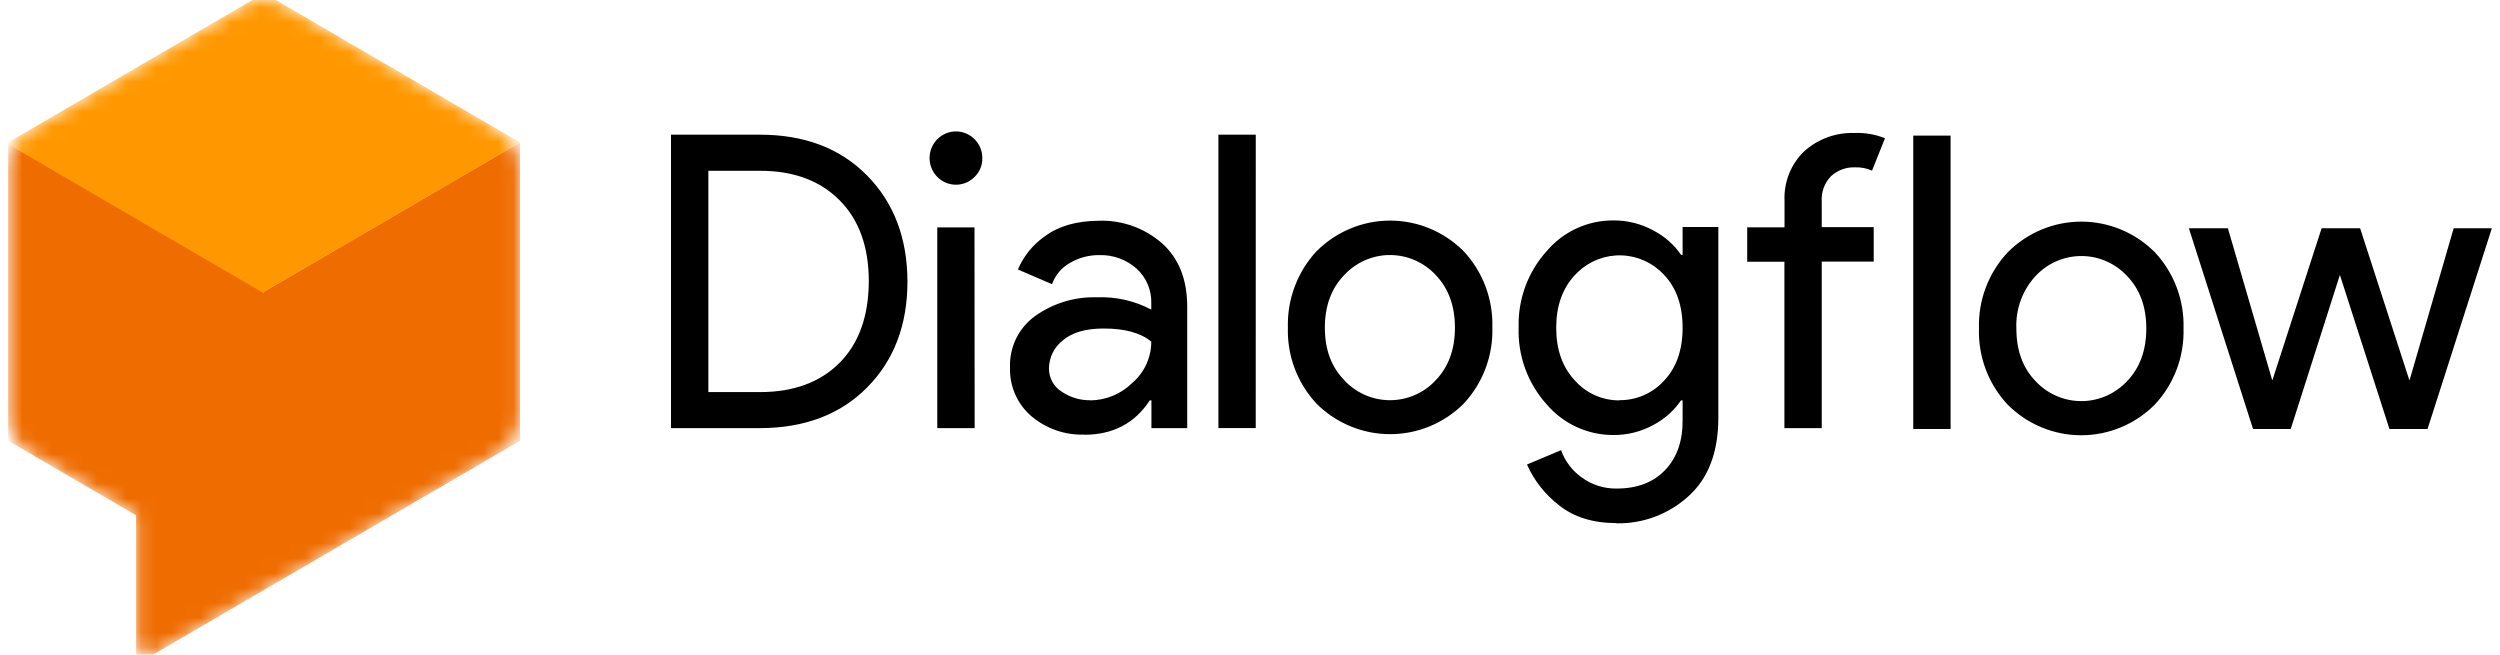
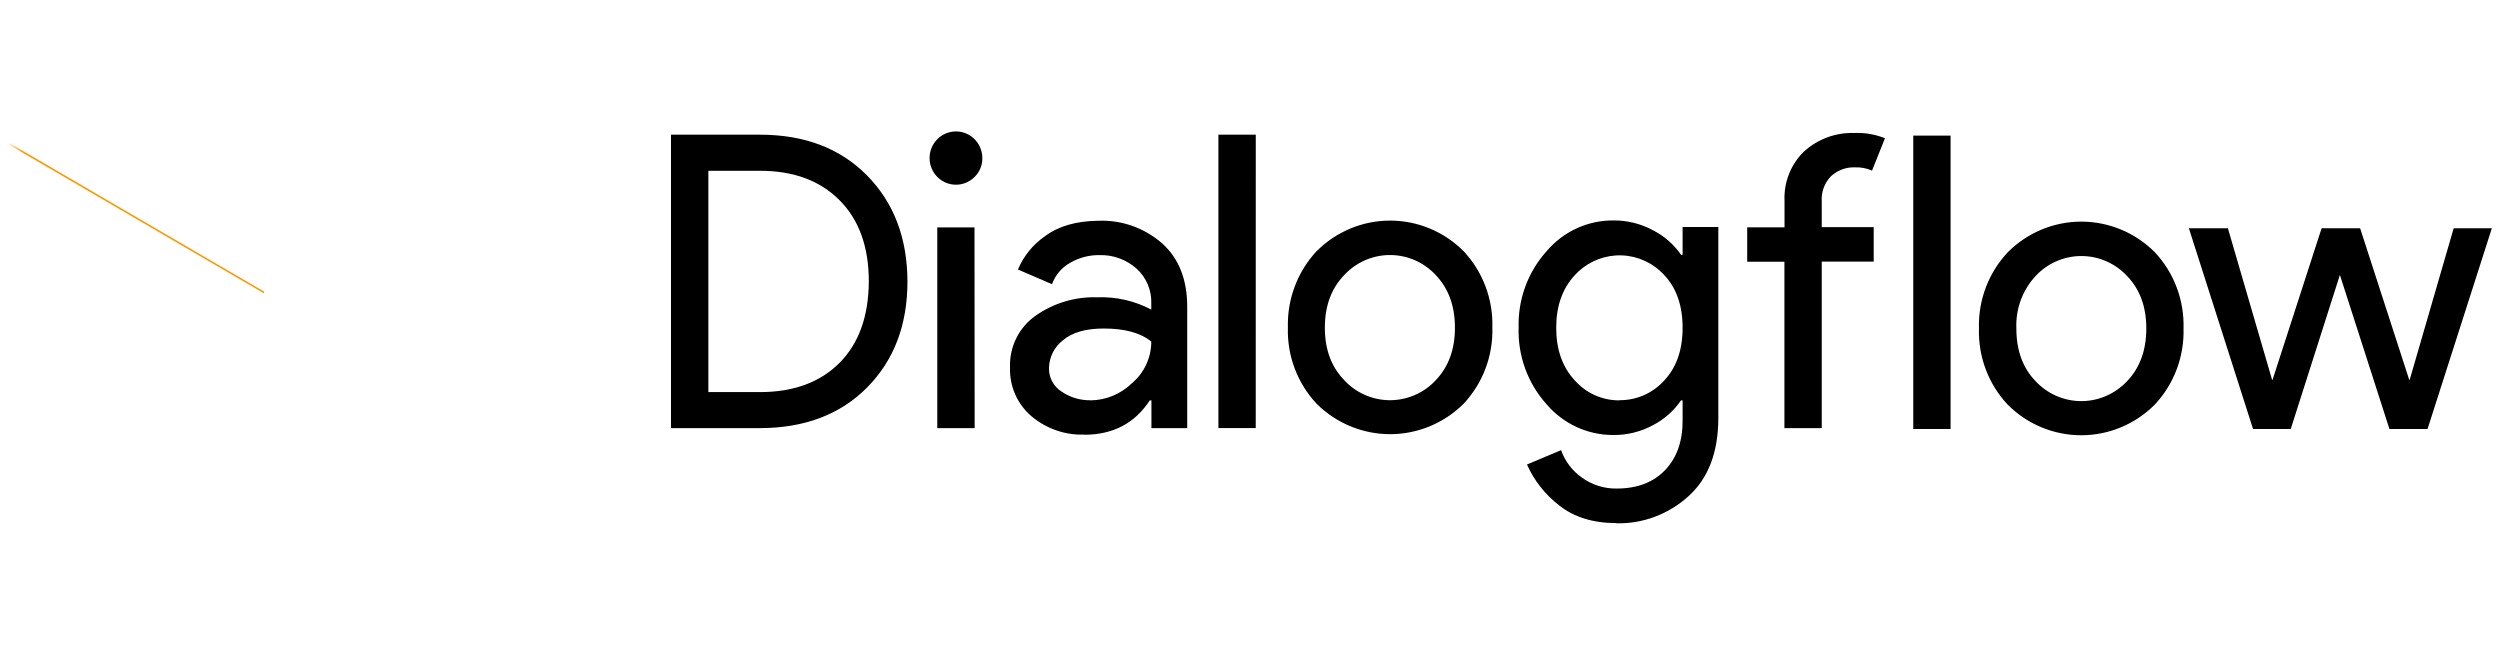
<svg xmlns="http://www.w3.org/2000/svg" width="168" height="44" viewBox="0 0 168 44" fill="none">
  <mask id="mask0_113_5497" style="mask-type:luminance" maskUnits="userSpaceOnUse" x="0" y="0" width="35" height="44">
    <path d="M33.448 8.696L19.247 0.411C18.791 0.142 18.273 0 17.745 0C17.216 0 16.698 0.142 16.242 0.411L2.034 8.696C1.583 8.963 1.209 9.344 0.948 9.802C0.688 10.26 0.55 10.778 0.548 11.306L0.548 27.886C0.549 28.413 0.686 28.931 0.947 29.388C1.208 29.845 1.583 30.224 2.034 30.489L9.146 34.64V43.104C9.148 43.261 9.19 43.415 9.268 43.551C9.347 43.687 9.459 43.8 9.594 43.879C9.729 43.958 9.882 43.999 10.037 44C10.193 44.001 10.347 43.96 10.482 43.883L33.458 30.496C33.91 30.231 34.284 29.851 34.544 29.394C34.804 28.938 34.941 28.42 34.941 27.893V11.303C34.937 10.774 34.797 10.255 34.533 9.798C34.269 9.34 33.892 8.961 33.438 8.696H33.448Z" fill="white" />
  </mask>
  <g mask="url(#mask0_113_5497)">
-     <path d="M34.941 9.57L17.748 19.595L0.548 9.57V29.62L9.146 34.627V44.655L34.941 29.62V9.57Z" fill="#EF6C00" />
-     <path d="M17.748 19.595L0.548 9.57L17.748 -0.455L34.941 9.57L17.748 19.595Z" fill="#FF9800" />
-     <path d="M17.441 19.288L0.658 9.502L0.548 9.57L17.748 19.595L34.941 9.57L34.537 9.327L17.441 19.288Z" fill="#FF9800" />
    <path d="M17.748 19.719V19.595L0.658 9.627L0.548 9.694L17.748 19.719Z" fill="#FF9800" />
  </g>
  <path d="M163.131 28.827H160.57L157.241 18.475L153.938 28.827H151.404L147.093 15.339H149.714L152.686 25.529H152.713L156.012 15.339H158.6L161.902 25.529H161.929L164.887 15.339H167.452L163.131 28.827ZM134.929 16.944C136.242 15.631 138.016 14.893 139.864 14.893C141.713 14.893 143.486 15.631 144.799 16.944C145.44 17.628 145.941 18.432 146.273 19.312C146.605 20.192 146.761 21.129 146.733 22.07C146.76 23.012 146.603 23.95 146.27 24.83C145.937 25.71 145.435 26.515 144.793 27.198C143.48 28.512 141.706 29.249 139.857 29.249C138.009 29.249 136.235 28.512 134.922 27.198C134.28 26.515 133.778 25.71 133.445 24.83C133.113 23.95 132.957 23.011 132.986 22.07C132.958 21.128 133.115 20.19 133.449 19.311C133.783 18.431 134.286 17.627 134.929 16.944ZM136.796 25.62C137.565 26.442 138.625 26.921 139.744 26.953C140.863 26.985 141.948 26.568 142.762 25.792C142.823 25.738 142.879 25.678 142.936 25.62C143.798 24.721 144.229 23.541 144.232 22.08C144.234 20.619 143.802 19.44 142.936 18.543C142.556 18.135 142.1 17.808 141.594 17.579C141.088 17.349 140.543 17.223 139.989 17.207C139.434 17.191 138.883 17.285 138.365 17.484C137.846 17.683 137.372 17.983 136.969 18.367C136.909 18.425 136.852 18.482 136.796 18.543C136.357 19.015 136.016 19.571 135.793 20.179C135.571 20.786 135.471 21.433 135.5 22.08C135.5 23.55 135.932 24.73 136.796 25.62ZM131.079 28.827H128.571V9.111H131.079V28.827ZM124.668 8.933C125.353 8.913 126.035 9.035 126.671 9.29L125.8 11.465C125.438 11.305 125.046 11.23 124.651 11.246C124.06 11.223 123.483 11.437 123.045 11.839C122.826 12.064 122.657 12.333 122.549 12.629C122.442 12.925 122.398 13.241 122.421 13.556V15.265H125.913V17.578H122.421V28.77H119.913V17.588H117.412V15.275H119.92V13.485C119.893 12.872 119.996 12.26 120.222 11.69C120.447 11.12 120.791 10.605 121.229 10.18C122.169 9.329 123.403 8.883 124.665 8.939L124.668 8.933ZM108.64 35.153C107.058 35.153 105.768 34.754 104.77 33.956C103.835 33.239 103.094 32.296 102.613 31.215L104.904 30.25C105.17 30.999 105.662 31.645 106.31 32.098C106.991 32.589 107.81 32.845 108.647 32.83C110.029 32.83 111.117 32.411 111.909 31.575C112.702 30.739 113.089 29.607 113.071 28.18V26.905H112.964C112.488 27.6 111.85 28.167 111.108 28.557C110.279 29.011 109.349 29.244 108.407 29.232C107.558 29.234 106.718 29.051 105.946 28.695C105.173 28.338 104.486 27.818 103.932 27.168C102.664 25.761 101.99 23.91 102.052 22.009C101.998 20.118 102.672 18.28 103.932 16.88C104.485 16.229 105.171 15.706 105.944 15.349C106.717 14.992 107.557 14.809 108.407 14.813C109.349 14.803 110.279 15.035 111.108 15.488C111.852 15.872 112.492 16.435 112.971 17.126H113.071V15.255H115.472V28.069C115.472 30.382 114.804 32.139 113.469 33.342C112.139 34.555 110.401 35.207 108.61 35.166L108.64 35.153ZM108.831 26.892C109.396 26.898 109.955 26.783 110.473 26.555C110.991 26.327 111.455 25.992 111.836 25.57C112.659 24.695 113.071 23.514 113.071 22.026C113.071 20.538 112.658 19.354 111.832 18.475C111.094 17.675 110.073 17.203 108.991 17.162C107.909 17.121 106.855 17.514 106.059 18.256L105.832 18.485C104.995 19.384 104.577 20.565 104.577 22.026C104.577 23.487 104.991 24.664 105.819 25.556C106.196 25.984 106.659 26.326 107.177 26.558C107.695 26.791 108.257 26.909 108.824 26.905L108.831 26.892ZM88.479 16.877C89.792 15.562 91.567 14.824 93.416 14.824C95.265 14.824 97.039 15.562 98.353 16.877C98.993 17.561 99.494 18.366 99.826 19.247C100.158 20.127 100.314 21.064 100.286 22.006C100.314 22.947 100.158 23.885 99.826 24.765C99.494 25.645 98.993 26.45 98.353 27.134C97.036 28.443 95.263 29.176 93.416 29.176C91.569 29.176 89.796 28.443 88.479 27.134C87.838 26.45 87.337 25.645 87.005 24.765C86.673 23.885 86.517 22.947 86.546 22.006C86.494 20.109 87.185 18.269 88.469 16.884L88.479 16.877ZM90.339 25.556C90.719 25.964 91.175 26.291 91.681 26.52C92.187 26.75 92.732 26.876 93.286 26.892C93.84 26.908 94.392 26.814 94.91 26.615C95.428 26.416 95.903 26.116 96.306 25.732C96.362 25.674 96.423 25.617 96.476 25.556C97.34 24.657 97.772 23.478 97.772 22.019C97.772 20.56 97.34 19.379 96.476 18.475C96.096 18.068 95.64 17.741 95.135 17.511C94.629 17.282 94.084 17.156 93.53 17.14C92.976 17.123 92.425 17.218 91.907 17.416C91.389 17.616 90.915 17.916 90.512 18.3C90.452 18.357 90.395 18.415 90.339 18.475C89.466 19.374 89.03 20.557 89.03 22.023C89.03 23.488 89.468 24.666 90.345 25.556H90.339ZM84.385 28.766H81.877V9.051H84.388L84.385 28.766ZM72.865 29.205C71.568 29.249 70.3 28.807 69.306 27.964C68.838 27.563 68.466 27.06 68.218 26.493C67.97 25.926 67.852 25.309 67.873 24.69C67.849 24.017 67.99 23.348 68.286 22.745C68.582 22.141 69.022 21.622 69.566 21.233C70.785 20.369 72.249 19.929 73.737 19.979C74.997 19.929 76.249 20.214 77.366 20.805V20.424C77.385 19.977 77.305 19.53 77.132 19.118C76.959 18.706 76.697 18.337 76.365 18.04C75.679 17.437 74.793 17.117 73.884 17.143C73.189 17.134 72.505 17.314 71.904 17.666C71.344 17.981 70.915 18.488 70.695 19.096L68.404 18.111C68.788 17.201 69.424 16.421 70.234 15.865C71.142 15.191 72.342 14.847 73.834 14.834C75.39 14.779 76.909 15.319 78.088 16.348C79.216 17.355 79.781 18.778 79.781 20.616V28.77H77.376V26.905H77.266C76.26 28.445 74.793 29.215 72.865 29.215V29.205ZM73.273 26.905C74.33 26.895 75.342 26.472 76.097 25.725C76.495 25.384 76.814 24.96 77.033 24.482C77.252 24.004 77.366 23.483 77.366 22.956C76.656 22.37 75.592 22.076 74.174 22.076C72.957 22.076 72.038 22.343 71.419 22.876C71.135 23.096 70.903 23.379 70.742 23.703C70.581 24.028 70.496 24.384 70.491 24.747C70.486 25.059 70.561 25.367 70.709 25.641C70.856 25.915 71.071 26.146 71.333 26.312C71.904 26.702 72.58 26.907 73.269 26.898L73.273 26.905ZM65.496 11.886C65.206 12.18 64.825 12.363 64.416 12.404C64.008 12.445 63.598 12.342 63.257 12.112C62.916 11.882 62.664 11.54 62.544 11.143C62.425 10.747 62.445 10.321 62.602 9.938C62.758 9.555 63.042 9.239 63.404 9.043C63.765 8.848 64.183 8.785 64.586 8.866C64.988 8.946 65.35 9.166 65.611 9.486C65.871 9.806 66.013 10.207 66.013 10.622C66.018 10.857 65.974 11.091 65.885 11.309C65.796 11.526 65.663 11.723 65.496 11.886ZM65.496 28.77H62.985V15.282H65.486L65.496 28.77ZM45.091 28.77V9.051H51.064C54.063 9.051 56.463 9.963 58.263 11.789C60.064 13.614 60.97 15.988 60.981 18.91C60.981 21.833 60.081 24.205 58.28 26.028C56.479 27.852 54.074 28.765 51.064 28.77H45.091ZM47.602 26.349H51.064C53.322 26.349 55.102 25.697 56.407 24.393C57.711 23.089 58.37 21.263 58.384 18.914C58.384 16.585 57.725 14.761 56.407 13.444C55.089 12.127 53.308 11.472 51.064 11.478H47.602V26.349Z" fill="black" />
</svg>